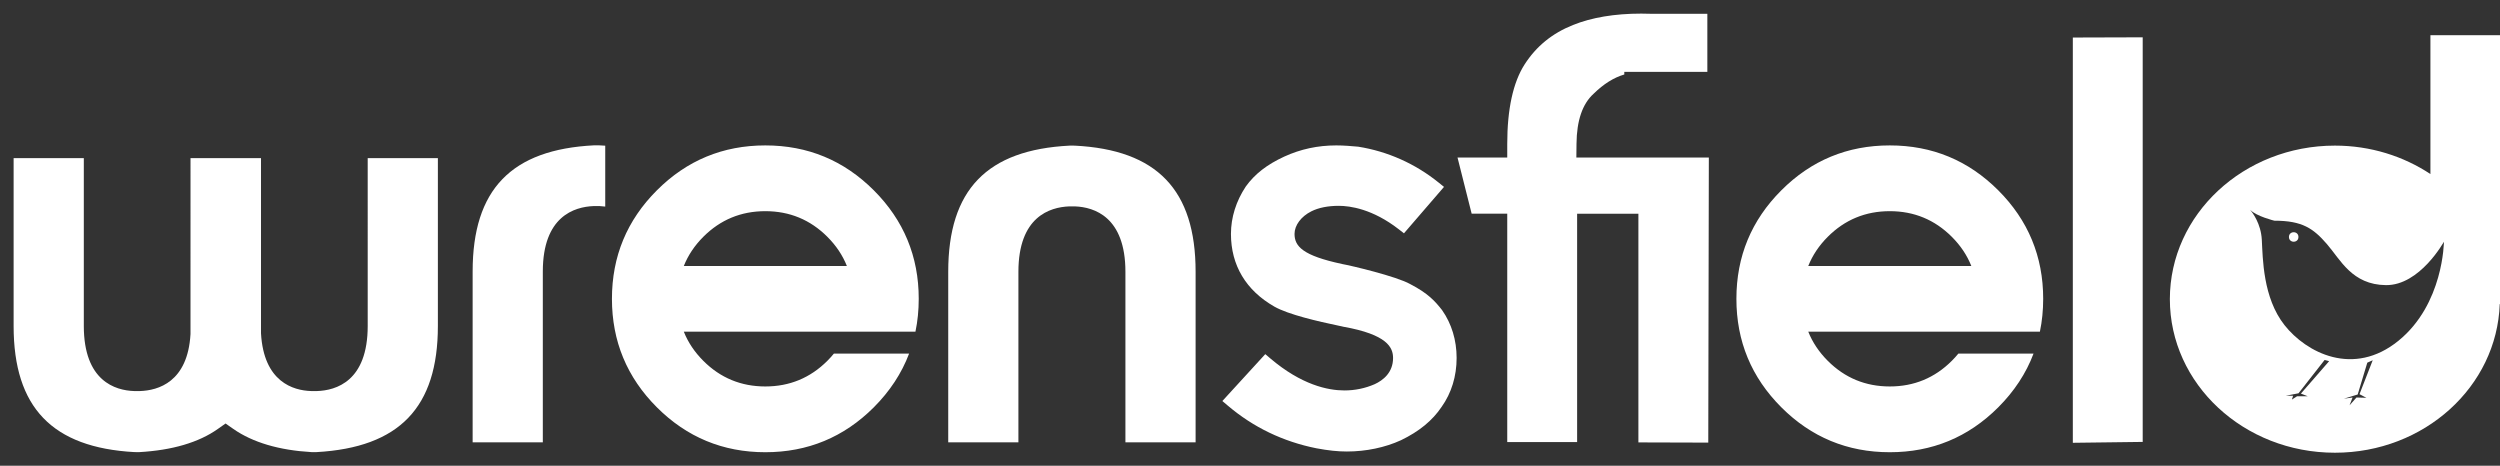
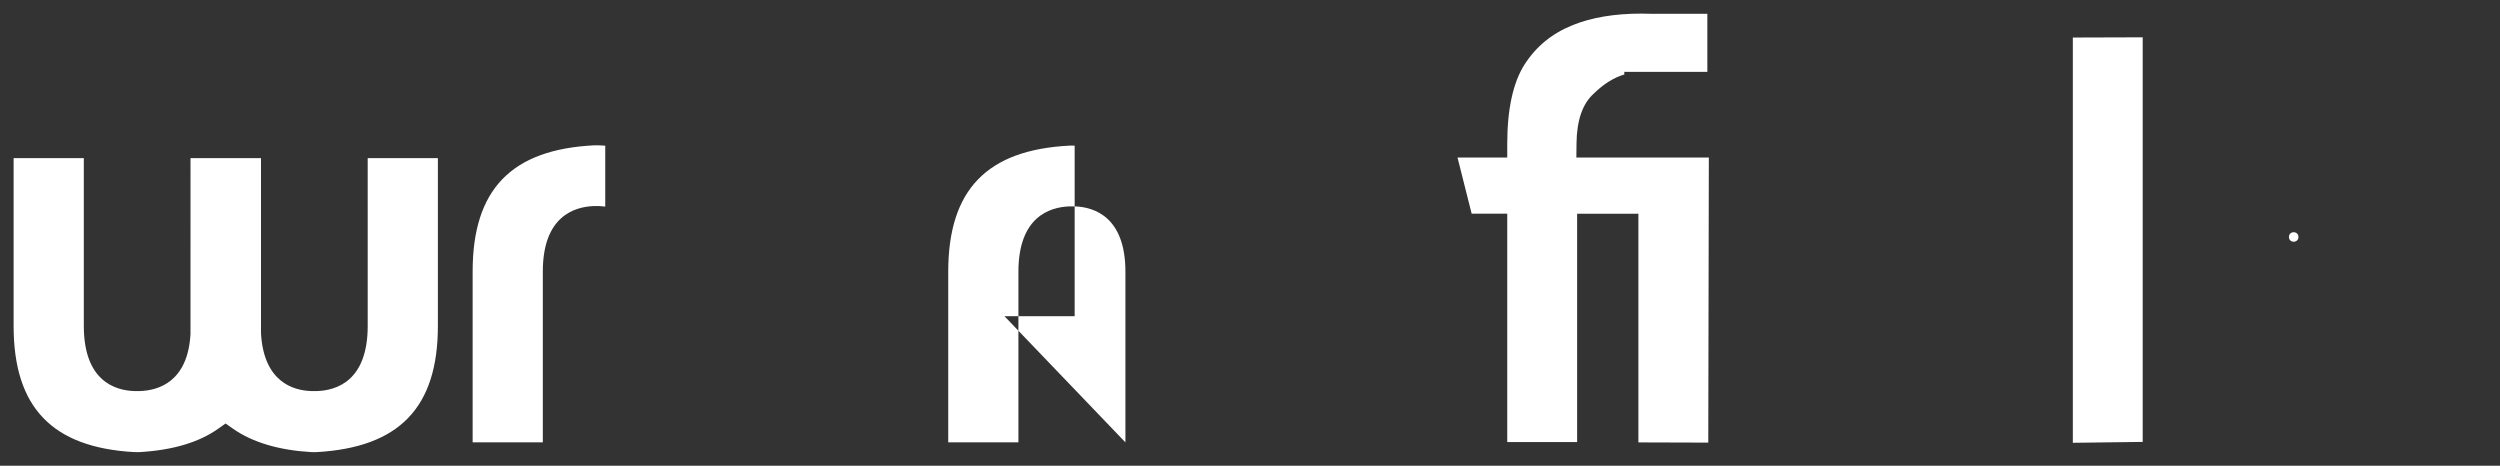
<svg xmlns="http://www.w3.org/2000/svg" width="312.129" height="58.146" viewBox="0 0 312.129 58.146">
  <rect x="0" y="0" width="312.129" height="58.146" fill="#333333" stroke="none" />
-   <path fill="#FFF" d="M16.8 56.446C6.53 55.886 1.7 50.88 1.7 40.7V19.743h8.764V40.7c0 6.888 3.936 8.046 6.282 8.123h.74c2.243-.078 5.956-1.104 6.298-7.115l.002-21.963h8.8v21.867c.343 6.106 4.056 7.134 6.24 7.21l.744.002c2.402-.078 6.338-1.236 6.338-8.125V19.743h8.762V40.7c0 10.166-4.813 15.17-15.147 15.746h-.637c-4.024-.232-7.336-1.204-9.746-2.887l-.978-.684-.976.688c-2.383 1.68-5.68 2.65-9.798 2.885l-.587-.004zM59.01 55.23V33.893c0-10.23 4.825-15.233 15.185-15.75l.6.003c.25.008.51.022.77.042v7.604c-.222-.03-.45-.05-.683-.062l-.77-.002c-2.412.098-6.34 1.286-6.34 8.163v21.334H59.01zM140.51 55.23V33.93c0-6.877-3.927-8.065-6.268-8.16l-.754-.002c-2.41.098-6.338 1.286-6.338 8.163V55.23h-8.762V33.93c0-10.23 4.825-15.233 15.185-15.75l.6.003c10.275.514 15.1 5.518 15.1 15.747v21.296h-8.763zM204.556 55.234V26.682h-7.65v28.51h-8.724V26.68h-4.443l-1.767-7.014h6.21v-1.7c0-4.337.727-7.673 2.163-9.917 1.46-2.27 3.438-3.883 6.04-4.925 2.347-.946 5.214-1.425 8.528-1.425.44 0 .89.008 1.347.025h6.905V8.97h-10.368V9.3c-1.308.382-2.59 1.184-3.825 2.398-1.396 1.262-2.112 3.322-2.143 6.252l-.018 1.718h16.54l-.07 35.593-8.726-.026zM258.796 4.686l8.724-.027v50.514l-8.724.11" />
+   <path fill="#FFF" d="M16.8 56.446C6.53 55.886 1.7 50.88 1.7 40.7V19.743h8.764V40.7c0 6.888 3.936 8.046 6.282 8.123h.74c2.243-.078 5.956-1.104 6.298-7.115l.002-21.963h8.8v21.867c.343 6.106 4.056 7.134 6.24 7.21l.744.002c2.402-.078 6.338-1.236 6.338-8.125V19.743h8.762V40.7c0 10.166-4.813 15.17-15.147 15.746h-.637c-4.024-.232-7.336-1.204-9.746-2.887l-.978-.684-.976.688c-2.383 1.68-5.68 2.65-9.798 2.885l-.587-.004zM59.01 55.23V33.893c0-10.23 4.825-15.233 15.185-15.75l.6.003c.25.008.51.022.77.042v7.604c-.222-.03-.45-.05-.683-.062l-.77-.002c-2.412.098-6.34 1.286-6.34 8.163v21.334H59.01zM140.51 55.23V33.93c0-6.877-3.927-8.065-6.268-8.16l-.754-.002c-2.41.098-6.338 1.286-6.338 8.163V55.23h-8.762V33.93c0-10.23 4.825-15.233 15.185-15.75l.6.003v21.296h-8.763zM204.556 55.234V26.682h-7.65v28.51h-8.724V26.68h-4.443l-1.767-7.014h6.21v-1.7c0-4.337.727-7.673 2.163-9.917 1.46-2.27 3.438-3.883 6.04-4.925 2.347-.946 5.214-1.425 8.528-1.425.44 0 .89.008 1.347.025h6.905V8.97h-10.368V9.3c-1.308.382-2.59 1.184-3.825 2.398-1.396 1.262-2.112 3.322-2.143 6.252l-.018 1.718h16.54l-.07 35.593-8.726-.026zM258.796 4.686l8.724-.027v50.514l-8.724.11" />
  <g fill="#FFF">
    <circle cx="286.371" cy="29.587" r=".593" />
-     <path d="M303.442 4.398V21.73c-3.367-2.228-7.475-3.55-11.922-3.55-11.382 0-20.61 8.582-20.61 19.17 0 10.59 9.228 19.173 20.61 19.173 11.16 0 20.228-8.26 20.576-18.563h.033V4.398h-8.688zm-15.306 45.08h-1.35l-.637.41.148-.484h-.898l1.574-.302 3.26-4.162.563.15-3.524 4.05.863.337zm7.31.188l-1.236-.038-.864.975.376-.975-1.086.15 1.725-.525 1.2-3.974.676-.302-1.65 4.236.86.452zm4.008-7.124c-5.63 4.574-11.518 1.483-14.227-1.947-2.71-3.428-2.71-8.34-2.837-10.67-.108-2.01-1.167-3.39-1.453-3.728.762.805 3.02 1.357 3.02 1.357 3.515 0 4.87.975 6.563 2.92 1.693 1.95 3.133 5.083 7.37 5.124 4.23.045 7.237-5.418 7.237-5.418s-.042 7.79-5.673 12.362z" />
  </g>
-   <path fill="#FFF" d="M104.12 44.147h9.383c-.932 2.465-2.4 4.698-4.404 6.706-3.74 3.738-8.255 5.607-13.545 5.607-5.29 0-9.804-1.87-13.542-5.607-3.74-3.74-5.61-8.254-5.61-13.544 0-5.293 1.87-9.806 5.61-13.546 3.738-3.74 8.253-5.608 13.542-5.608 5.29 0 9.804 1.868 13.544 5.608 3.736 3.74 5.607 8.253 5.607 13.545 0 1.42-.136 2.79-.41 4.102h-28.92c.528 1.332 1.342 2.544 2.435 3.64 2.133 2.134 4.715 3.2 7.742 3.2s5.608-1.066 7.744-3.2c.29-.292.565-.592.82-.905zm1.613-10.94c-.53-1.333-1.34-2.547-2.436-3.642-2.136-2.133-4.716-3.2-7.744-3.2s-5.61 1.067-7.742 3.2c-1.092 1.095-1.906 2.31-2.434 3.642h20.357zM244.506 44.147h9.385c-.93 2.465-2.4 4.698-4.403 6.706-3.74 3.738-8.254 5.607-13.545 5.607-5.29 0-9.803-1.87-13.54-5.607-3.74-3.74-5.61-8.254-5.61-13.544 0-5.293 1.87-9.806 5.61-13.546 3.737-3.74 8.25-5.608 13.54-5.608 5.29 0 9.805 1.868 13.545 5.608 3.736 3.74 5.607 8.253 5.607 13.545 0 1.42-.135 2.79-.41 4.102h-28.92c.53 1.332 1.343 2.544 2.436 3.64 2.133 2.134 4.715 3.2 7.742 3.2s5.608-1.066 7.744-3.2c.29-.292.564-.592.82-.905zm1.616-10.94c-.53-1.333-1.34-2.547-2.436-3.642-2.136-2.133-4.717-3.2-7.744-3.2s-5.61 1.067-7.742 3.2c-1.093 1.095-1.906 2.31-2.435 3.642h20.357zM168.164 56.372c-1.148 0-2.325-.125-3.814-.404-4.163-.833-7.88-2.624-11.06-5.327l-.676-.573 5.358-5.854.627.533c3.89 3.306 7.18 4 9.253 4 1.32 0 2.594-.264 3.784-.784 1.037-.478 2.29-1.44 2.29-3.266 0-1.305-.706-2.928-6.224-3.907l-.06-.012-.06-.02-.41-.085c-2.63-.55-6.326-1.4-8.073-2.397-3.54-2.024-5.413-5.16-5.413-9.07 0-2.054.643-4.102 1.856-5.924 1.125-1.56 2.642-2.735 4.79-3.727 2.06-.943 4.188-1.4 6.508-1.4.9 0 1.877.08 2.724.158 3.68.583 7.13 2.125 10.034 4.467l.688.554-5 5.798-.64-.5c-3.283-2.552-6.105-2.933-7.494-2.933-1.364 0-2.52.23-3.43.687-1.275.637-2.098 1.742-2.098 2.817 0 1.538.993 2.704 5.94 3.758l-.002.004c1.127.192 6.807 1.546 8.494 2.5 2.235 1.158 3.097 2.118 3.987 3.25 1.2 1.712 1.818 3.766 1.818 5.978 0 2.276-.646 4.385-1.87 6.1-1.134 1.7-2.8 3.07-5.073 4.167-1.984.914-4.377 1.412-6.753 1.412z" />
</svg>